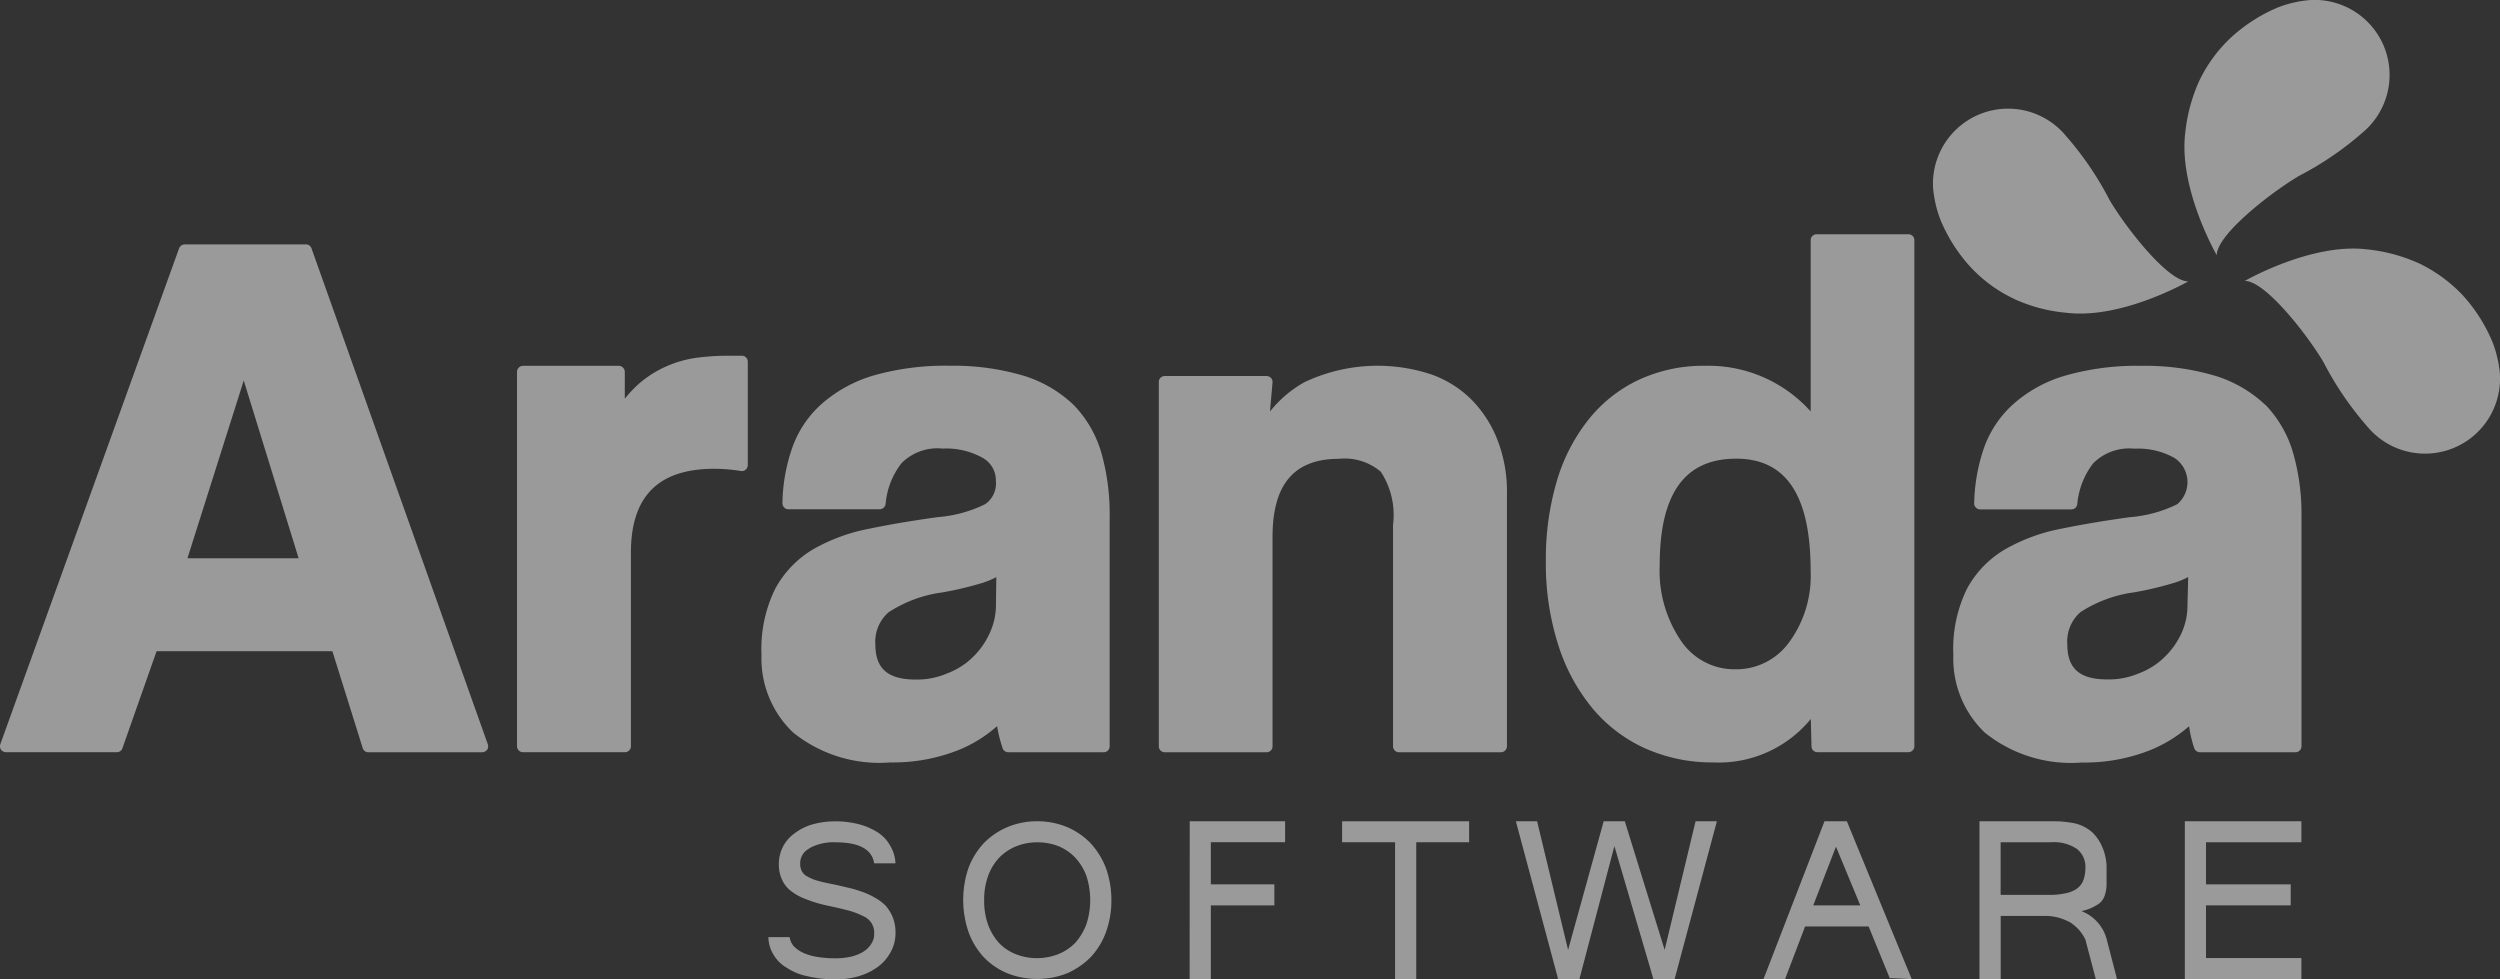
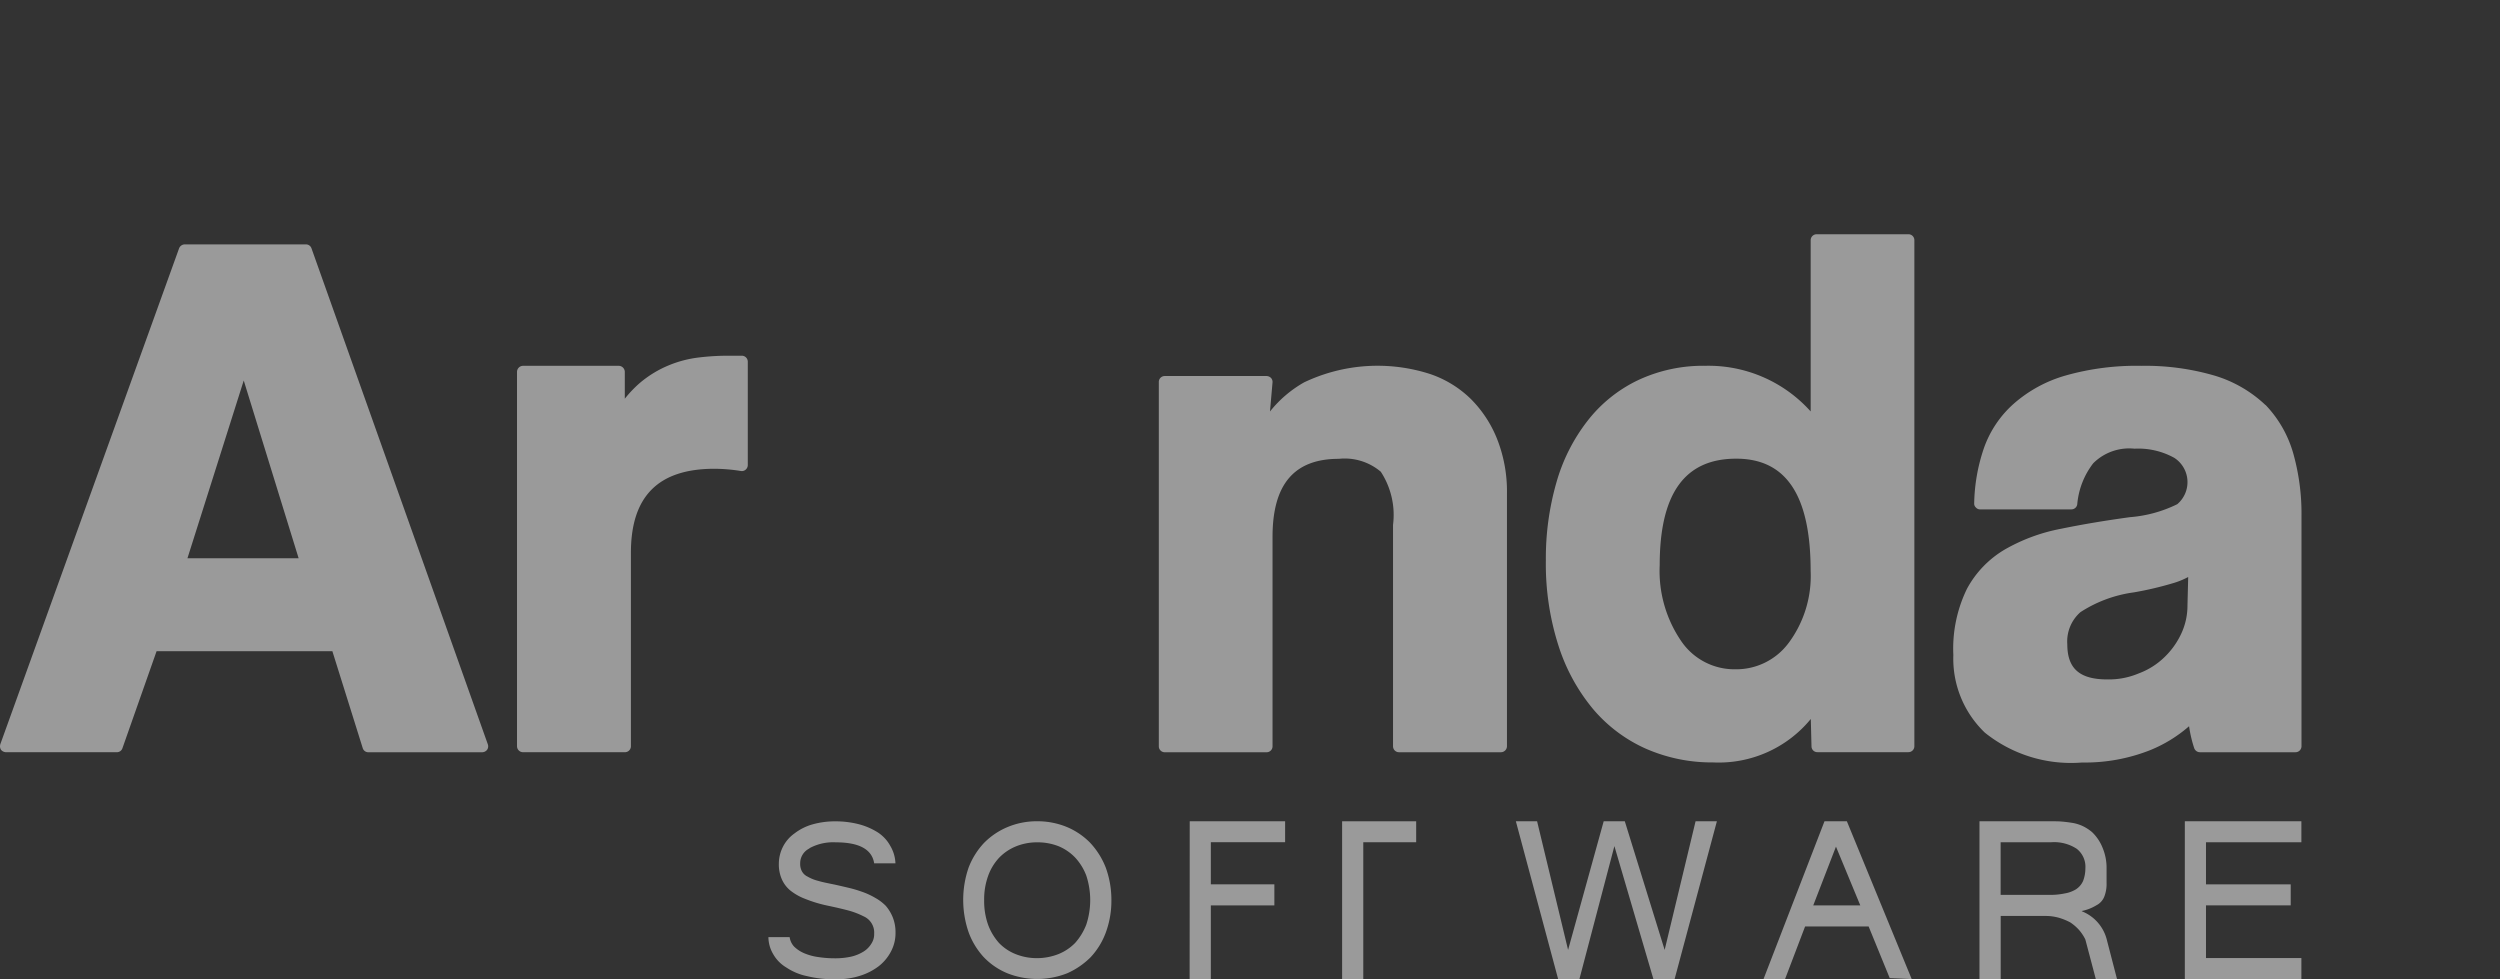
<svg xmlns="http://www.w3.org/2000/svg" width="112.352" height="44" viewBox="0 0 112.352 44">
  <rect x="0" y="0" width="112.352" height="44" fill="#333333" stroke="none" />
  <defs>
    <clipPath id="clip-path">
      <rect id="Rectángulo_40321" data-name="Rectángulo 40321" width="112.352" height="44" fill="none" />
    </clipPath>
  </defs>
  <g id="Grupo_87492" data-name="Grupo 87492" opacity="0.505">
    <g id="Grupo_87475" data-name="Grupo 87475" clip-path="url(#clip-path)">
-       <path id="Trazado_48952" data-name="Trazado 48952" d="M481.988,7.929A14.439,14.439,0,0,0,484.91,5.94,3.371,3.371,0,0,0,482.577,0a5,5,0,0,0-1.507.34A7.314,7.314,0,0,0,479,1.664a6.487,6.487,0,0,0-1.455,1.979A7.537,7.537,0,0,0,476.917,6c-.294,2.5,1.419,5.469,1.419,5.469,0-.932,2.457-2.829,3.652-3.536" transform="translate(-378.713 0)" fill="#fff" fill-rule="evenodd" />
-       <path id="Trazado_48953" data-name="Trazado 48953" d="M425.635,32.271a7.136,7.136,0,0,0,2.353.621c2.491.3,5.467-1.41,5.467-1.41-.93,0-2.826-2.453-3.534-3.657a14.412,14.412,0,0,0-1.991-2.918,3.375,3.375,0,0,0-5.943,2.336,5.217,5.217,0,0,0,.346,1.5,7.232,7.232,0,0,0,1.327,2.08,6.371,6.371,0,0,0,1.976,1.446" transform="translate(-335.115 -18.835)" fill="#fff" fill-rule="evenodd" />
-       <path id="Trazado_48954" data-name="Trazado 48954" d="M501.184,58.46a7.252,7.252,0,0,0-1.321-2.08,6.649,6.649,0,0,0-1.982-1.449,7.487,7.487,0,0,0-2.356-.627c-2.484-.294-5.467,1.419-5.467,1.419.932,0,2.832,2.453,3.538,3.654a14.5,14.5,0,0,0,1.992,2.919,3.37,3.37,0,0,0,5.94-2.162v-.169a5.132,5.132,0,0,0-.343-1.506" transform="translate(-389.175 -43.099)" fill="#fff" fill-rule="evenodd" />
      <path id="Trazado_48955" data-name="Trazado 48955" d="M14,53.532a.262.262,0,0,0-.249-.181H8.3a.278.278,0,0,0-.253.181L.014,75.814A.635.635,0,0,0,0,75.9v.012a.31.31,0,0,0,.044.15.3.3,0,0,0,.227.111H5.247A.261.261,0,0,0,5.5,76l1.537-4.367h7.9L16.3,75.985a.26.26,0,0,0,.254.19h5.11a.288.288,0,0,0,.227-.111.273.273,0,0,0,.034-.242ZM8.424,67.457l2.53-7.989,2.467,7.989Z" transform="translate(0 -42.368)" fill="#fff" fill-rule="evenodd" />
      <path id="Trazado_48956" data-name="Trazado 48956" d="M122.988,77.655h-.582a10.977,10.977,0,0,0-1.345.079,5.086,5.086,0,0,0-1.344.348,4.914,4.914,0,0,0-1.3.787,5.247,5.247,0,0,0-.688.719V78.381a.276.276,0,0,0-.277-.272h-4.29a.274.274,0,0,0-.277.272V95.208a.271.271,0,0,0,.277.266h4.577a.269.269,0,0,0,.265-.266v-8.7c0-2.537,1.231-3.772,3.756-3.772a7.687,7.687,0,0,1,1.185.1.255.255,0,0,0,.217-.062.271.271,0,0,0,.094-.2V77.923a.269.269,0,0,0-.272-.268" transform="translate(-89.65 -61.669)" fill="#fff" fill-rule="evenodd" />
-       <path id="Trazado_48957" data-name="Trazado 48957" d="M177.079,97.052a.266.266,0,0,0,.258.179h4.283a.266.266,0,0,0,.27-.268V86.6a10.041,10.041,0,0,0-.374-2.829,5.141,5.141,0,0,0-1.246-2.149,5.656,5.656,0,0,0-2.25-1.313,11.069,11.069,0,0,0-3.327-.447,11.722,11.722,0,0,0-3.411.437,6.159,6.159,0,0,0-2.331,1.275,4.735,4.735,0,0,0-1.33,1.986,7.923,7.923,0,0,0-.437,2.476.278.278,0,0,0,.077.193.249.249,0,0,0,.193.084h4.094a.276.276,0,0,0,.273-.237,3.45,3.45,0,0,1,.717-1.837,2.273,2.273,0,0,1,1.852-.654,3.329,3.329,0,0,1,1.786.413,1.155,1.155,0,0,1,.6,1.038,1.135,1.135,0,0,1-.473,1.043,5.79,5.79,0,0,1-2.124.584c-1.067.148-2.115.319-3.1.524a8.173,8.173,0,0,0-2.52.927,4.613,4.613,0,0,0-1.7,1.772,6.126,6.126,0,0,0-.616,2.973,4.59,4.59,0,0,0,1.422,3.486,6.175,6.175,0,0,0,4.366,1.344,7.98,7.98,0,0,0,3.068-.557,5.992,5.992,0,0,0,1.733-1.074,5.974,5.974,0,0,0,.248.99m-.3-6.421a3.006,3.006,0,0,1-.3,1.291,3.489,3.489,0,0,1-.76,1.059,3.288,3.288,0,0,1-1.144.715,3.392,3.392,0,0,1-1.408.272c-1.246,0-1.808-.49-1.808-1.581a1.747,1.747,0,0,1,.594-1.441,5.806,5.806,0,0,1,2.4-.891,15.137,15.137,0,0,0,1.842-.437,3.906,3.906,0,0,0,.6-.253Z" transform="translate(-132.021 -63.425)" fill="#fff" fill-rule="evenodd" />
      <path id="Trazado_48958" data-name="Trazado 48958" d="M267,81.33a4.83,4.83,0,0,0-1.823-1.111,7.681,7.681,0,0,0-5.658.377,5.28,5.28,0,0,0-1.533,1.309L258.1,80.6a.265.265,0,0,0-.065-.2.292.292,0,0,0-.2-.089h-4.579a.266.266,0,0,0-.266.265V96.951a.266.266,0,0,0,.266.268h4.579a.266.266,0,0,0,.266-.268V87.537c0-2.363.975-3.505,2.979-3.505a2.51,2.51,0,0,1,1.887.581A3.55,3.55,0,0,1,263.516,87v9.95a.267.267,0,0,0,.271.268h4.576a.272.272,0,0,0,.273-.268V85.59a6.405,6.405,0,0,0-.447-2.459A5.317,5.317,0,0,0,267,81.33" transform="translate(-200.912 -63.412)" fill="#fff" fill-rule="evenodd" />
      <path id="Trazado_48959" data-name="Trazado 48959" d="M353.757,51.136h-4.123a.269.269,0,0,0-.266.27V59.1a6.166,6.166,0,0,0-4.726-2.052,6.887,6.887,0,0,0-3.042.651,6.319,6.319,0,0,0-2.267,1.832,8.1,8.1,0,0,0-1.395,2.774,12.328,12.328,0,0,0-.471,3.495,12.006,12.006,0,0,0,.555,3.787,8.465,8.465,0,0,0,1.545,2.861,6.653,6.653,0,0,0,2.377,1.8,7.388,7.388,0,0,0,3.042.625,5.35,5.35,0,0,0,4.388-1.953l.031,1.231a.262.262,0,0,0,.266.261h4.087a.266.266,0,0,0,.27-.268V51.406a.265.265,0,0,0-.27-.27M348.38,69.5a2.929,2.929,0,0,1-2.394,1.187,2.889,2.889,0,0,1-2.435-1.265,5.582,5.582,0,0,1-.968-3.411c0-3.22,1.124-4.789,3.439-4.789,2.25,0,3.345,1.654,3.345,5.052a5.048,5.048,0,0,1-.987,3.227" transform="translate(-267.995 -40.609)" fill="#fff" fill-rule="evenodd" />
      <path id="Trazado_48960" data-name="Trazado 48960" d="M440.444,81.626a5.714,5.714,0,0,0-2.259-1.313,11.093,11.093,0,0,0-3.328-.447,11.632,11.632,0,0,0-3.4.437,6.035,6.035,0,0,0-2.334,1.275,4.783,4.783,0,0,0-1.33,1.986,8.08,8.08,0,0,0-.437,2.476.233.233,0,0,0,.077.193.24.24,0,0,0,.19.084h4.1a.264.264,0,0,0,.265-.237,3.506,3.506,0,0,1,.719-1.837,2.289,2.289,0,0,1,1.849-.654,3.349,3.349,0,0,1,1.794.413,1.3,1.3,0,0,1,.133,2.081,5.824,5.824,0,0,1-2.127.584c-1.077.148-2.117.319-3.111.524a8.093,8.093,0,0,0-2.51.927,4.561,4.561,0,0,0-1.706,1.772,6.132,6.132,0,0,0-.61,2.973,4.6,4.6,0,0,0,1.414,3.486,6.182,6.182,0,0,0,4.367,1.344,7.972,7.972,0,0,0,3.068-.557,6.2,6.2,0,0,0,1.745-1.074,5.664,5.664,0,0,0,.232.99.275.275,0,0,0,.258.179h4.287a.27.27,0,0,0,.275-.268V86.6a9.967,9.967,0,0,0-.379-2.829,5.2,5.2,0,0,0-1.238-2.149m-3.507,9a2.971,2.971,0,0,1-.285,1.291,3.529,3.529,0,0,1-.763,1.059,3.315,3.315,0,0,1-1.139.715,3.455,3.455,0,0,1-1.414.272c-1.25,0-1.8-.49-1.8-1.581a1.753,1.753,0,0,1,.589-1.441,5.835,5.835,0,0,1,2.407-.891,15.247,15.247,0,0,0,1.837-.437,3.531,3.531,0,0,0,.6-.253Z" transform="translate(-338.634 -63.425)" fill="#fff" fill-rule="evenodd" />
      <path id="Trazado_48961" data-name="Trazado 48961" d="M169.575,180.5a2.224,2.224,0,0,1,1.183-.265c1.055,0,1.629.316,1.726.944h.956a1.658,1.658,0,0,0-.232-.785,1.691,1.691,0,0,0-.553-.6,3.043,3.043,0,0,0-.849-.37,4.191,4.191,0,0,0-1.088-.132,3.66,3.66,0,0,0-1.028.143,2.385,2.385,0,0,0-.787.4,1.646,1.646,0,0,0-.519.6,1.693,1.693,0,0,0-.184.761,1.654,1.654,0,0,0,.126.68,1.374,1.374,0,0,0,.384.519,2.494,2.494,0,0,0,.681.384,5.939,5.939,0,0,0,.994.3q.571.12.977.229a3.626,3.626,0,0,1,.654.256.795.795,0,0,1,.468.775.766.766,0,0,1-.13.456,1.065,1.065,0,0,1-.352.352,1.846,1.846,0,0,1-.551.225,3.277,3.277,0,0,1-.719.075,4.88,4.88,0,0,1-.761-.056,2.472,2.472,0,0,1-.632-.172,1.487,1.487,0,0,1-.454-.3.783.783,0,0,1-.2-.423h-.954a1.517,1.517,0,0,0,.212.758,1.628,1.628,0,0,0,.584.6,2.632,2.632,0,0,0,.936.393,5.1,5.1,0,0,0,1.321.142,3.36,3.36,0,0,0,1.064-.157,2.719,2.719,0,0,0,.847-.435,2.031,2.031,0,0,0,.548-.664,1.748,1.748,0,0,0,.2-.845,1.8,1.8,0,0,0-.126-.688,1.867,1.867,0,0,0-.312-.512,2.124,2.124,0,0,0-.478-.36,3.285,3.285,0,0,0-.572-.265,5.626,5.626,0,0,0-.618-.184c-.213-.05-.428-.1-.621-.143-.3-.062-.553-.109-.756-.171a1.844,1.844,0,0,1-.475-.193.557.557,0,0,1-.253-.244.7.7,0,0,1-.073-.34.739.739,0,0,1,.42-.68" transform="translate(-133.198 -142.38)" fill="#fff" fill-rule="evenodd" />
      <path id="Trazado_48962" data-name="Trazado 48962" d="M215.988,180.263a3.187,3.187,0,0,0-1.05-.715,3.461,3.461,0,0,0-1.335-.26,3.39,3.39,0,0,0-1.333.26,3.228,3.228,0,0,0-1.06.715,3.381,3.381,0,0,0-.693,1.11,4.473,4.473,0,0,0,0,2.9,3.35,3.35,0,0,0,.68,1.12,3.1,3.1,0,0,0,1.057.724,3.654,3.654,0,0,0,2.7,0A3.469,3.469,0,0,0,216,185.4a3.292,3.292,0,0,0,.688-1.123,4.128,4.128,0,0,0,.247-1.449,4.244,4.244,0,0,0-.251-1.451,3.467,3.467,0,0,0-.693-1.11m-.184,3.664a2.678,2.678,0,0,1-.5.823,2.191,2.191,0,0,1-.755.505,2.635,2.635,0,0,1-.96.181,2.568,2.568,0,0,1-.96-.181,2.128,2.128,0,0,1-.751-.505,2.565,2.565,0,0,1-.49-.823,3.181,3.181,0,0,1-.174-1.1,3.1,3.1,0,0,1,.183-1.1,2.344,2.344,0,0,1,.492-.806,2.231,2.231,0,0,1,.768-.514,2.5,2.5,0,0,1,.951-.176,2.563,2.563,0,0,1,.953.176,2.2,2.2,0,0,1,.743.509,2.481,2.481,0,0,1,.5.811,3.526,3.526,0,0,1,0,2.2" transform="translate(-166.988 -142.38)" fill="#fff" fill-rule="evenodd" />
      <path id="Trazado_48963" data-name="Trazado 48963" d="M259.709,186.382h.953v-3.311h2.855v-.946h-2.855v-1.892H264v-.942h-4.287Z" transform="translate(-206.246 -142.383)" fill="#fff" fill-rule="evenodd" />
-       <path id="Trazado_48964" data-name="Trazado 48964" d="M293,180.234h2.38v6.148h.951v-6.148h2.377v-.942H293Z" transform="translate(-232.684 -142.383)" fill="#fff" fill-rule="evenodd" />
+       <path id="Trazado_48964" data-name="Trazado 48964" d="M293,180.234v6.148h.951v-6.148h2.377v-.942H293Z" transform="translate(-232.684 -142.383)" fill="#fff" fill-rule="evenodd" />
      <path id="Trazado_48965" data-name="Trazado 48965" d="M337.623,185.073l-1.791-5.781h-.949l-1.6,5.781-1.393-5.781h-.954l1.9,7.091h.956l1.572-5.976,1.753,5.976h.953l1.9-7.091h-.958Z" transform="translate(-262.812 -142.383)" fill="#fff" fill-rule="evenodd" />
      <path id="Trazado_48966" data-name="Trazado 48966" d="M387.735,179.292l-2.74,7.091h.968l.9-2.363h2.856l.948,2.32.987.043-2.913-7.091Zm-.505,3.78,1.021-2.641,1.093,2.641Z" transform="translate(-305.741 -142.383)" fill="#fff" fill-rule="evenodd" />
      <path id="Trazado_48967" data-name="Trazado 48967" d="M436.735,183.339v-.012a2.016,2.016,0,0,0,.649-.253.744.744,0,0,0,.371-.42,1.544,1.544,0,0,0,.092-.577v-.715a2.322,2.322,0,0,0-.173-.859,1.981,1.981,0,0,0-.485-.725,2.018,2.018,0,0,0-.4-.26,1.819,1.819,0,0,0-.449-.145c-.159-.026-.321-.048-.492-.063s-.362-.014-.553-.014h-3.16v7.091h.954v-2.836H435.1a2.188,2.188,0,0,1,.594.078,2.68,2.68,0,0,1,.519.21,2.024,2.024,0,0,1,.4.345,1.985,1.985,0,0,1,.28.423l.47,1.779h.953l-.473-1.823a1.866,1.866,0,0,0-1.111-1.224m-.237-1a1.4,1.4,0,0,1-.529.2,3.181,3.181,0,0,1-.753.063h-2.127v-2.363h2.266a1.855,1.855,0,0,1,1.152.292,1.024,1.024,0,0,1,.391.876,1.6,1.6,0,0,1-.1.563.857.857,0,0,1-.3.367" transform="translate(-343.176 -142.387)" fill="#fff" fill-rule="evenodd" />
      <path id="Trazado_48968" data-name="Trazado 48968" d="M476.97,186.38h5.238v-.942h-4.287V183.07h3.807v-.944h-3.807v-1.892h4.287v-.944H476.97Z" transform="translate(-378.782 -142.382)" fill="#fff" fill-rule="evenodd" />
    </g>
  </g>
</svg>